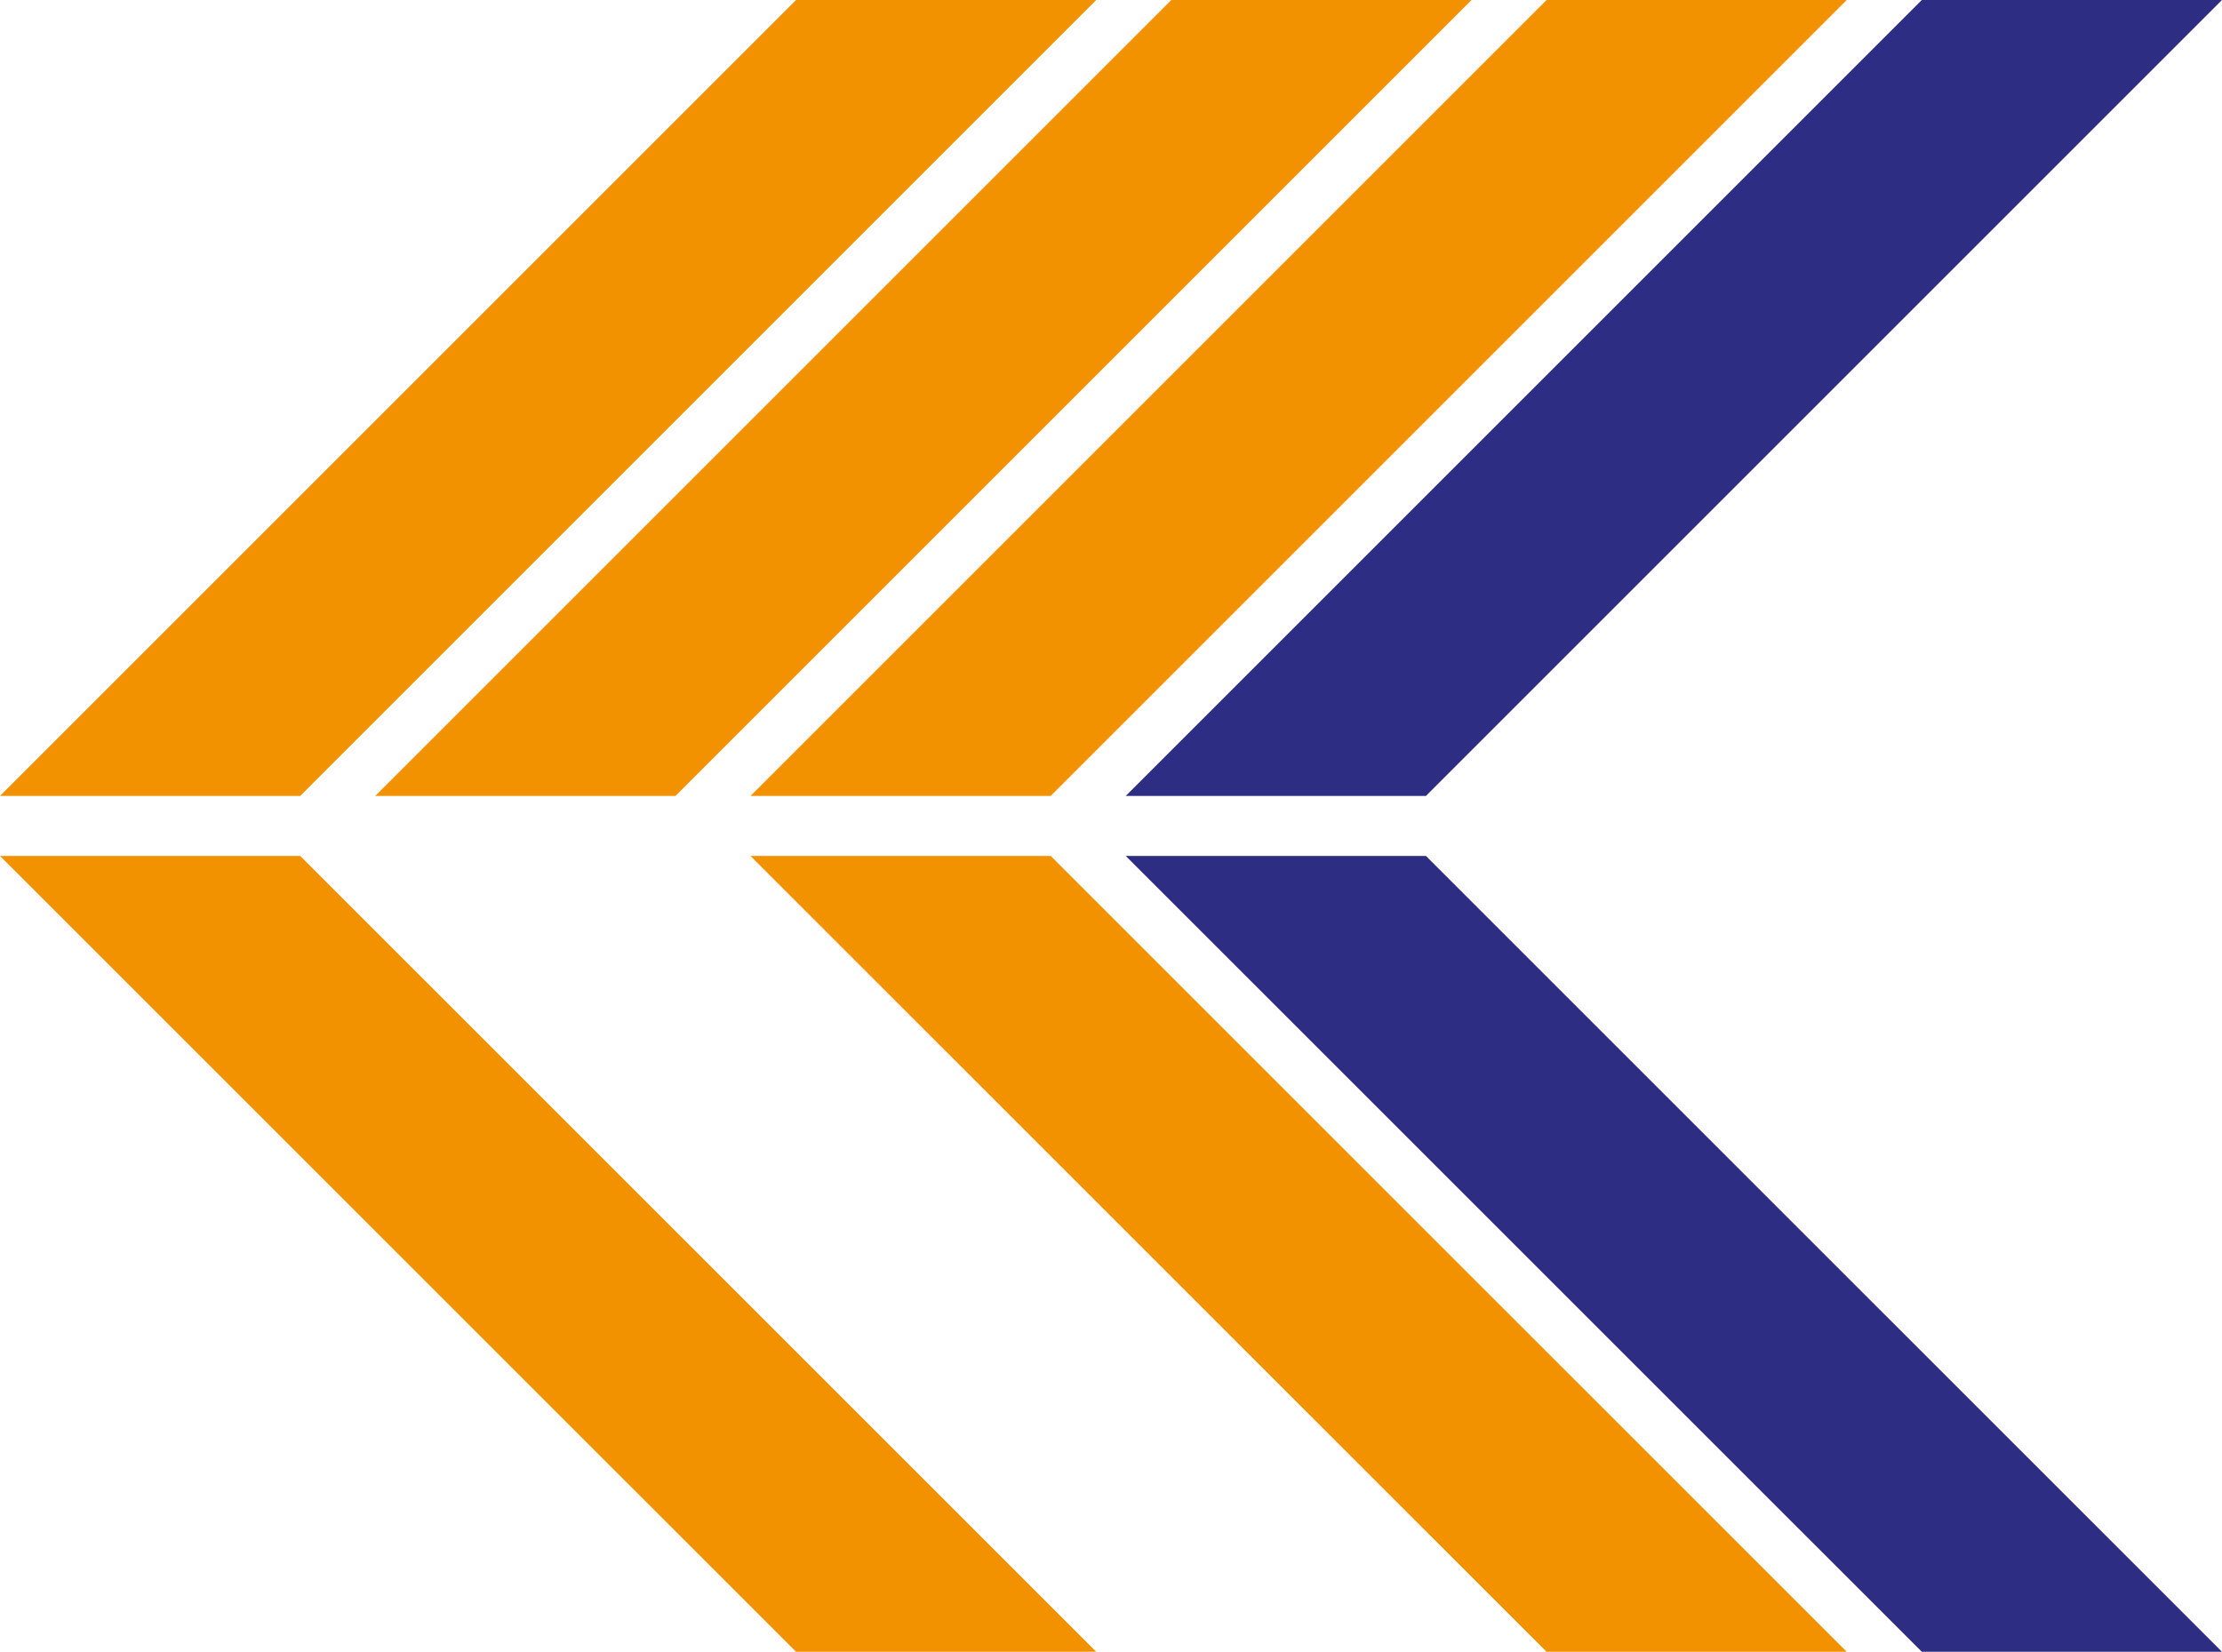
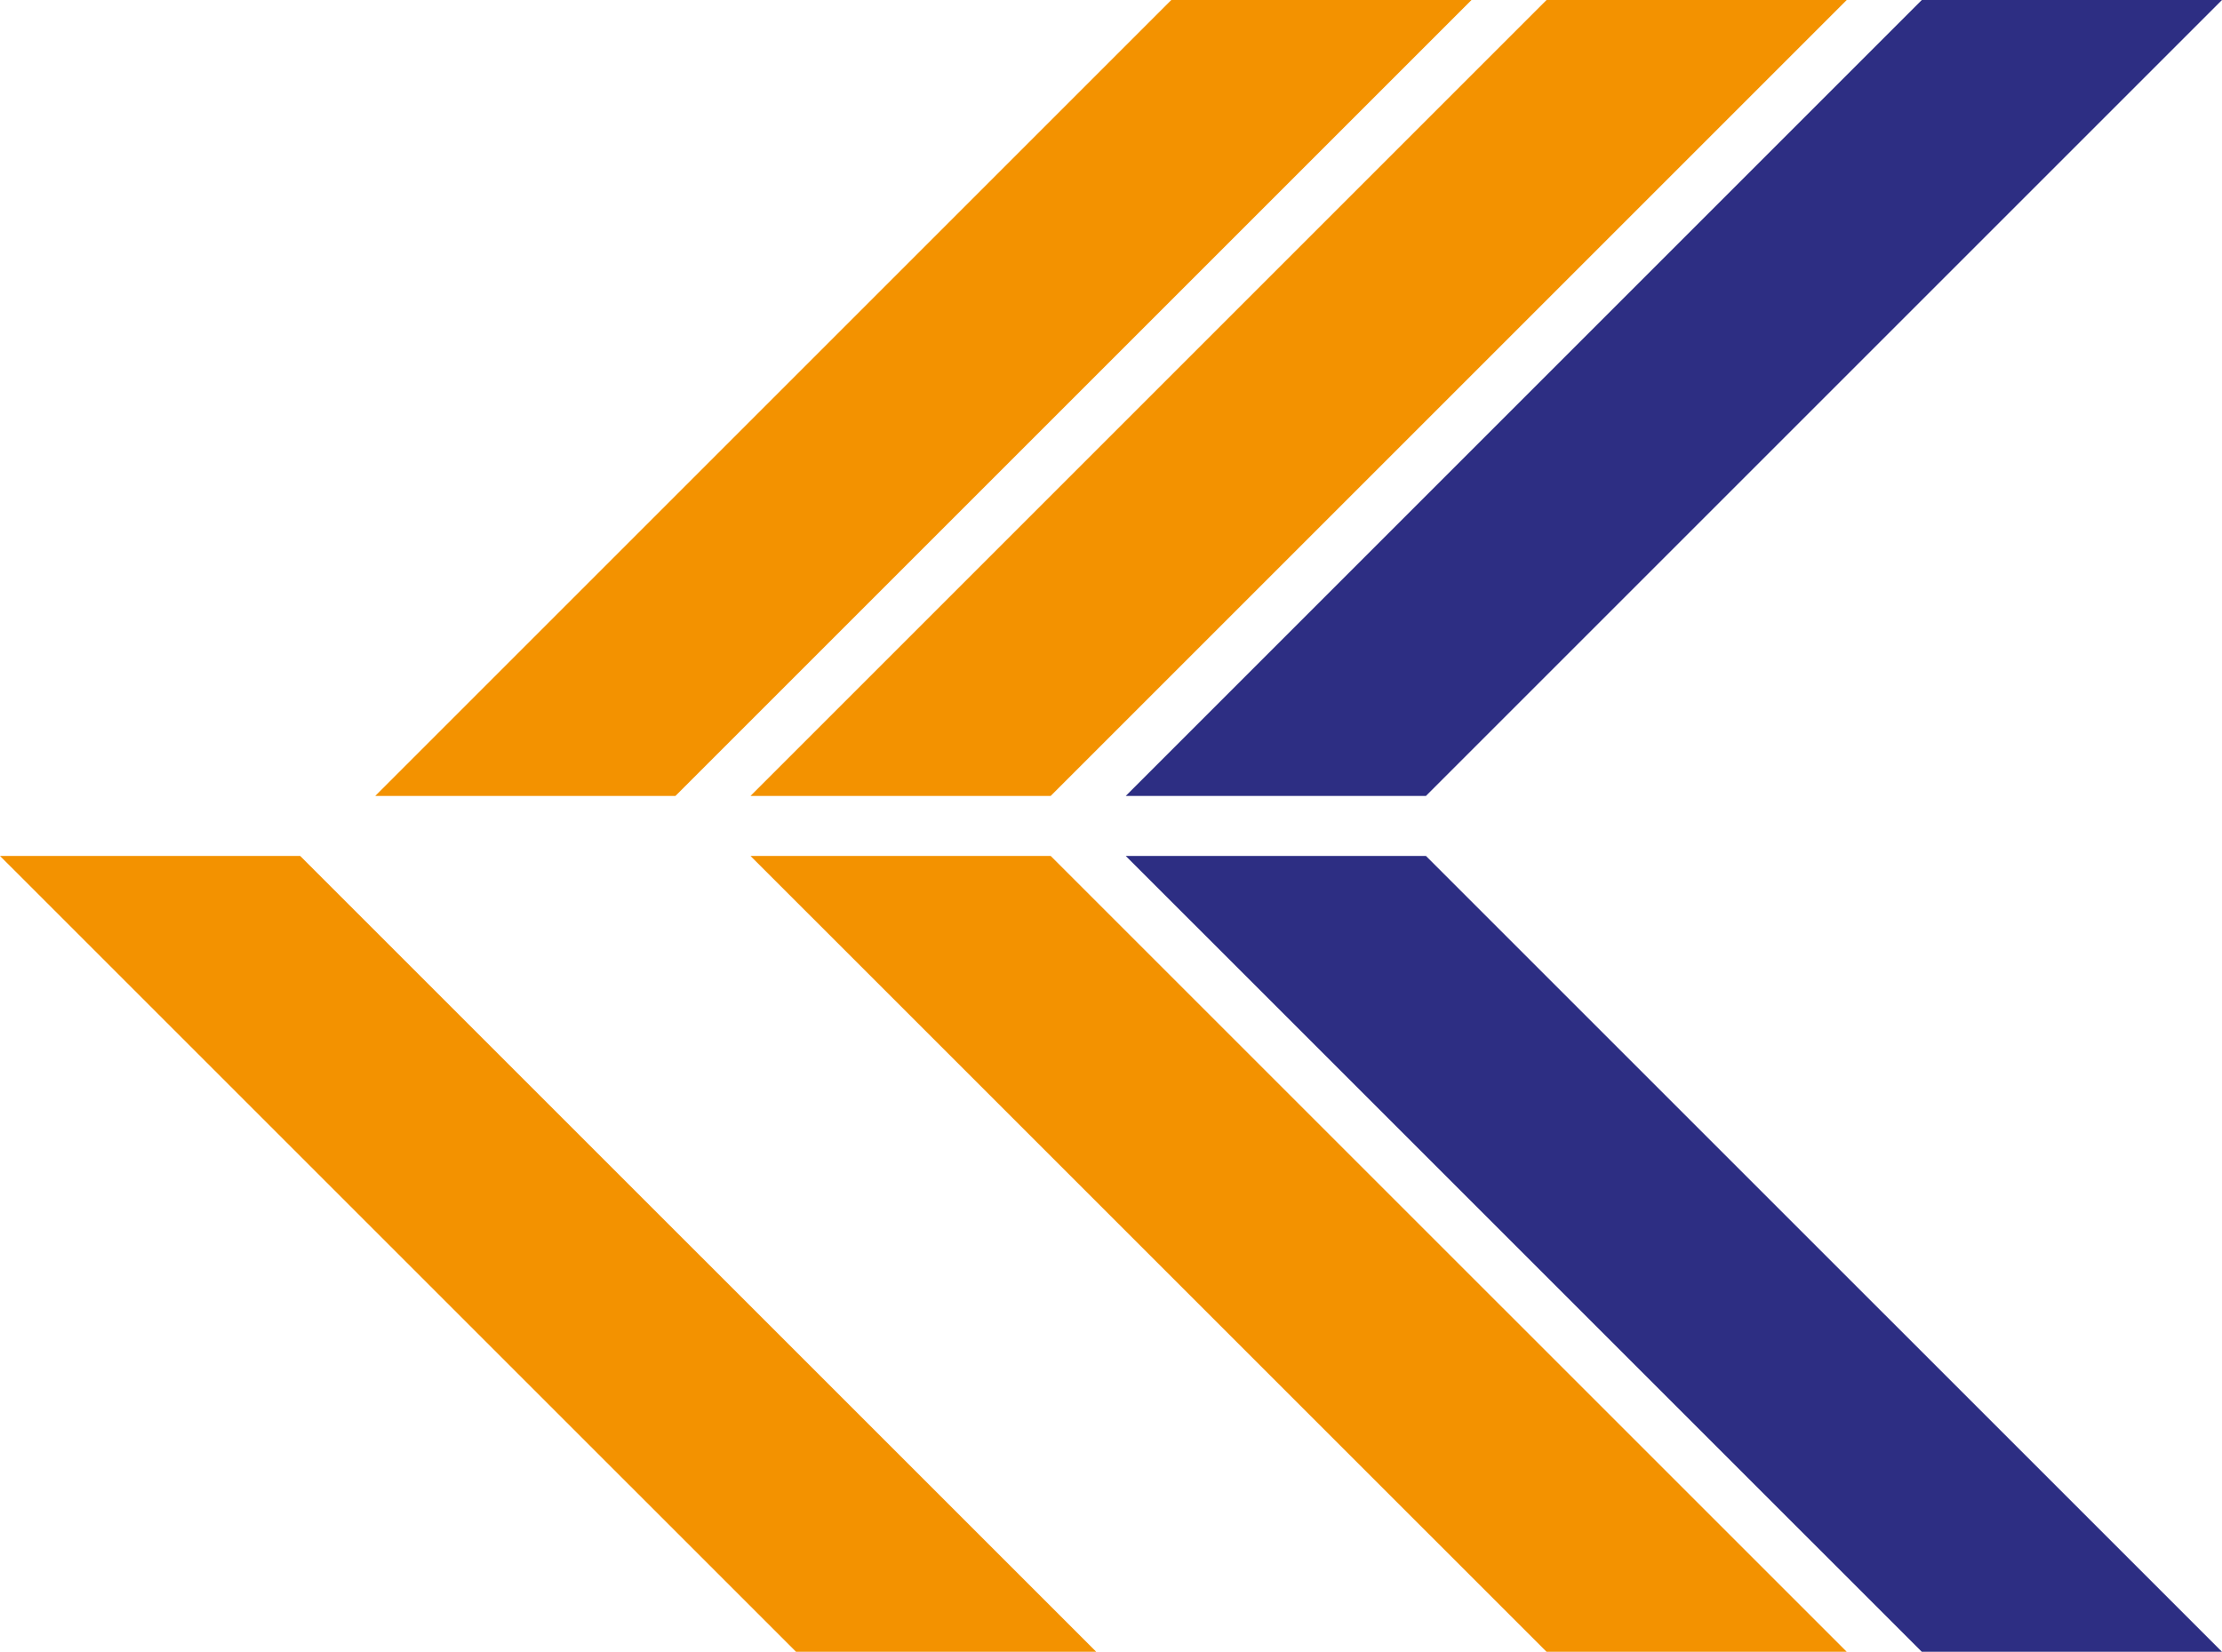
<svg xmlns="http://www.w3.org/2000/svg" id="Capa_2" data-name="Capa 2" viewBox="0 0 296.07 220.13">
  <defs>
    <style>
      .cls-1 {
        fill: #f39200;
      }

      .cls-2 {
        fill: #2d2e83;
      }
    </style>
  </defs>
  <g id="Capa_1-2" data-name="Capa 1">
    <g>
-       <polygon class="cls-1" points="0 106.07 40 106.07 146.07 0 106.07 0 0 106.07" />
      <polygon class="cls-1" points="146.07 220.13 106.07 220.13 0 114.07 40 114.07 146.07 220.13" />
      <polygon class="cls-1" points="50 106.07 90 106.07 196.07 0 156.07 0 50 106.07" />
      <g>
        <polygon class="cls-1" points="100 106.07 140 106.07 246.07 0 206.07 0 100 106.07" />
        <polygon class="cls-1" points="246.07 220.13 206.07 220.13 100 114.07 140 114.07 246.07 220.13" />
      </g>
      <g>
        <polygon class="cls-2" points="150 106.07 190 106.07 296.07 0 256.07 0 150 106.07" />
        <polygon class="cls-2" points="296.07 220.13 256.07 220.13 150 114.07 190 114.07 296.07 220.13" />
      </g>
    </g>
  </g>
</svg>